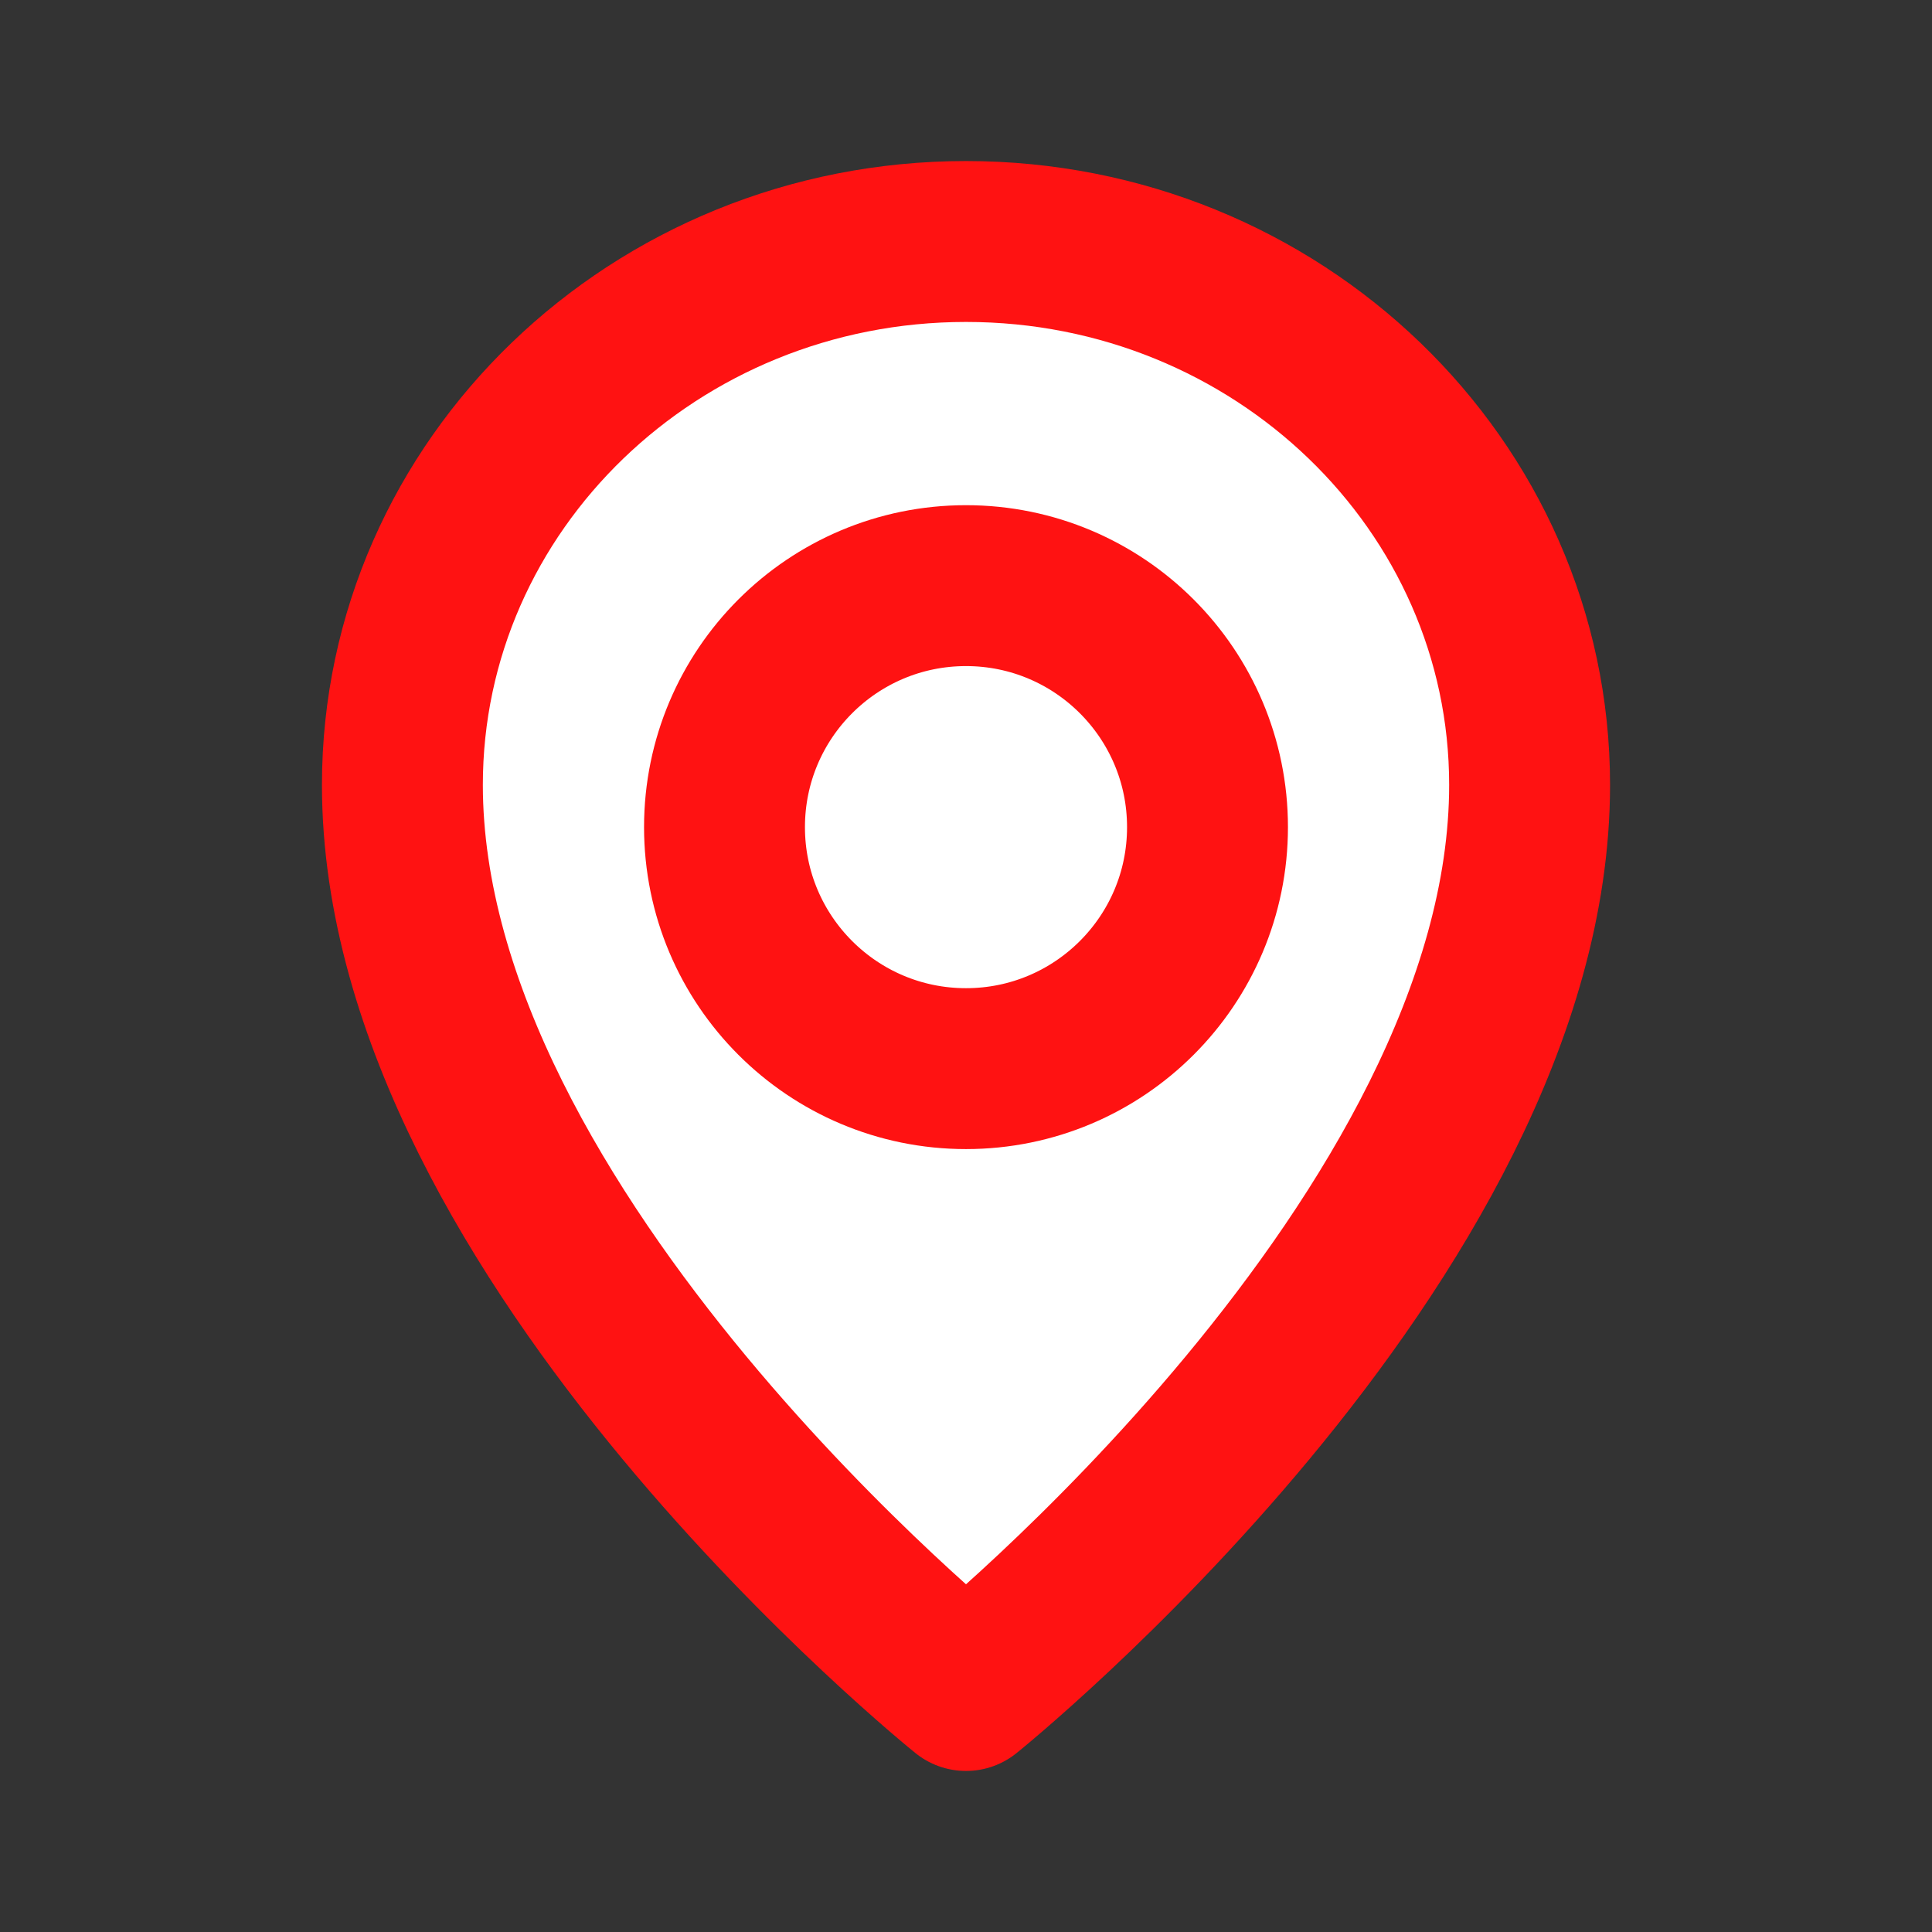
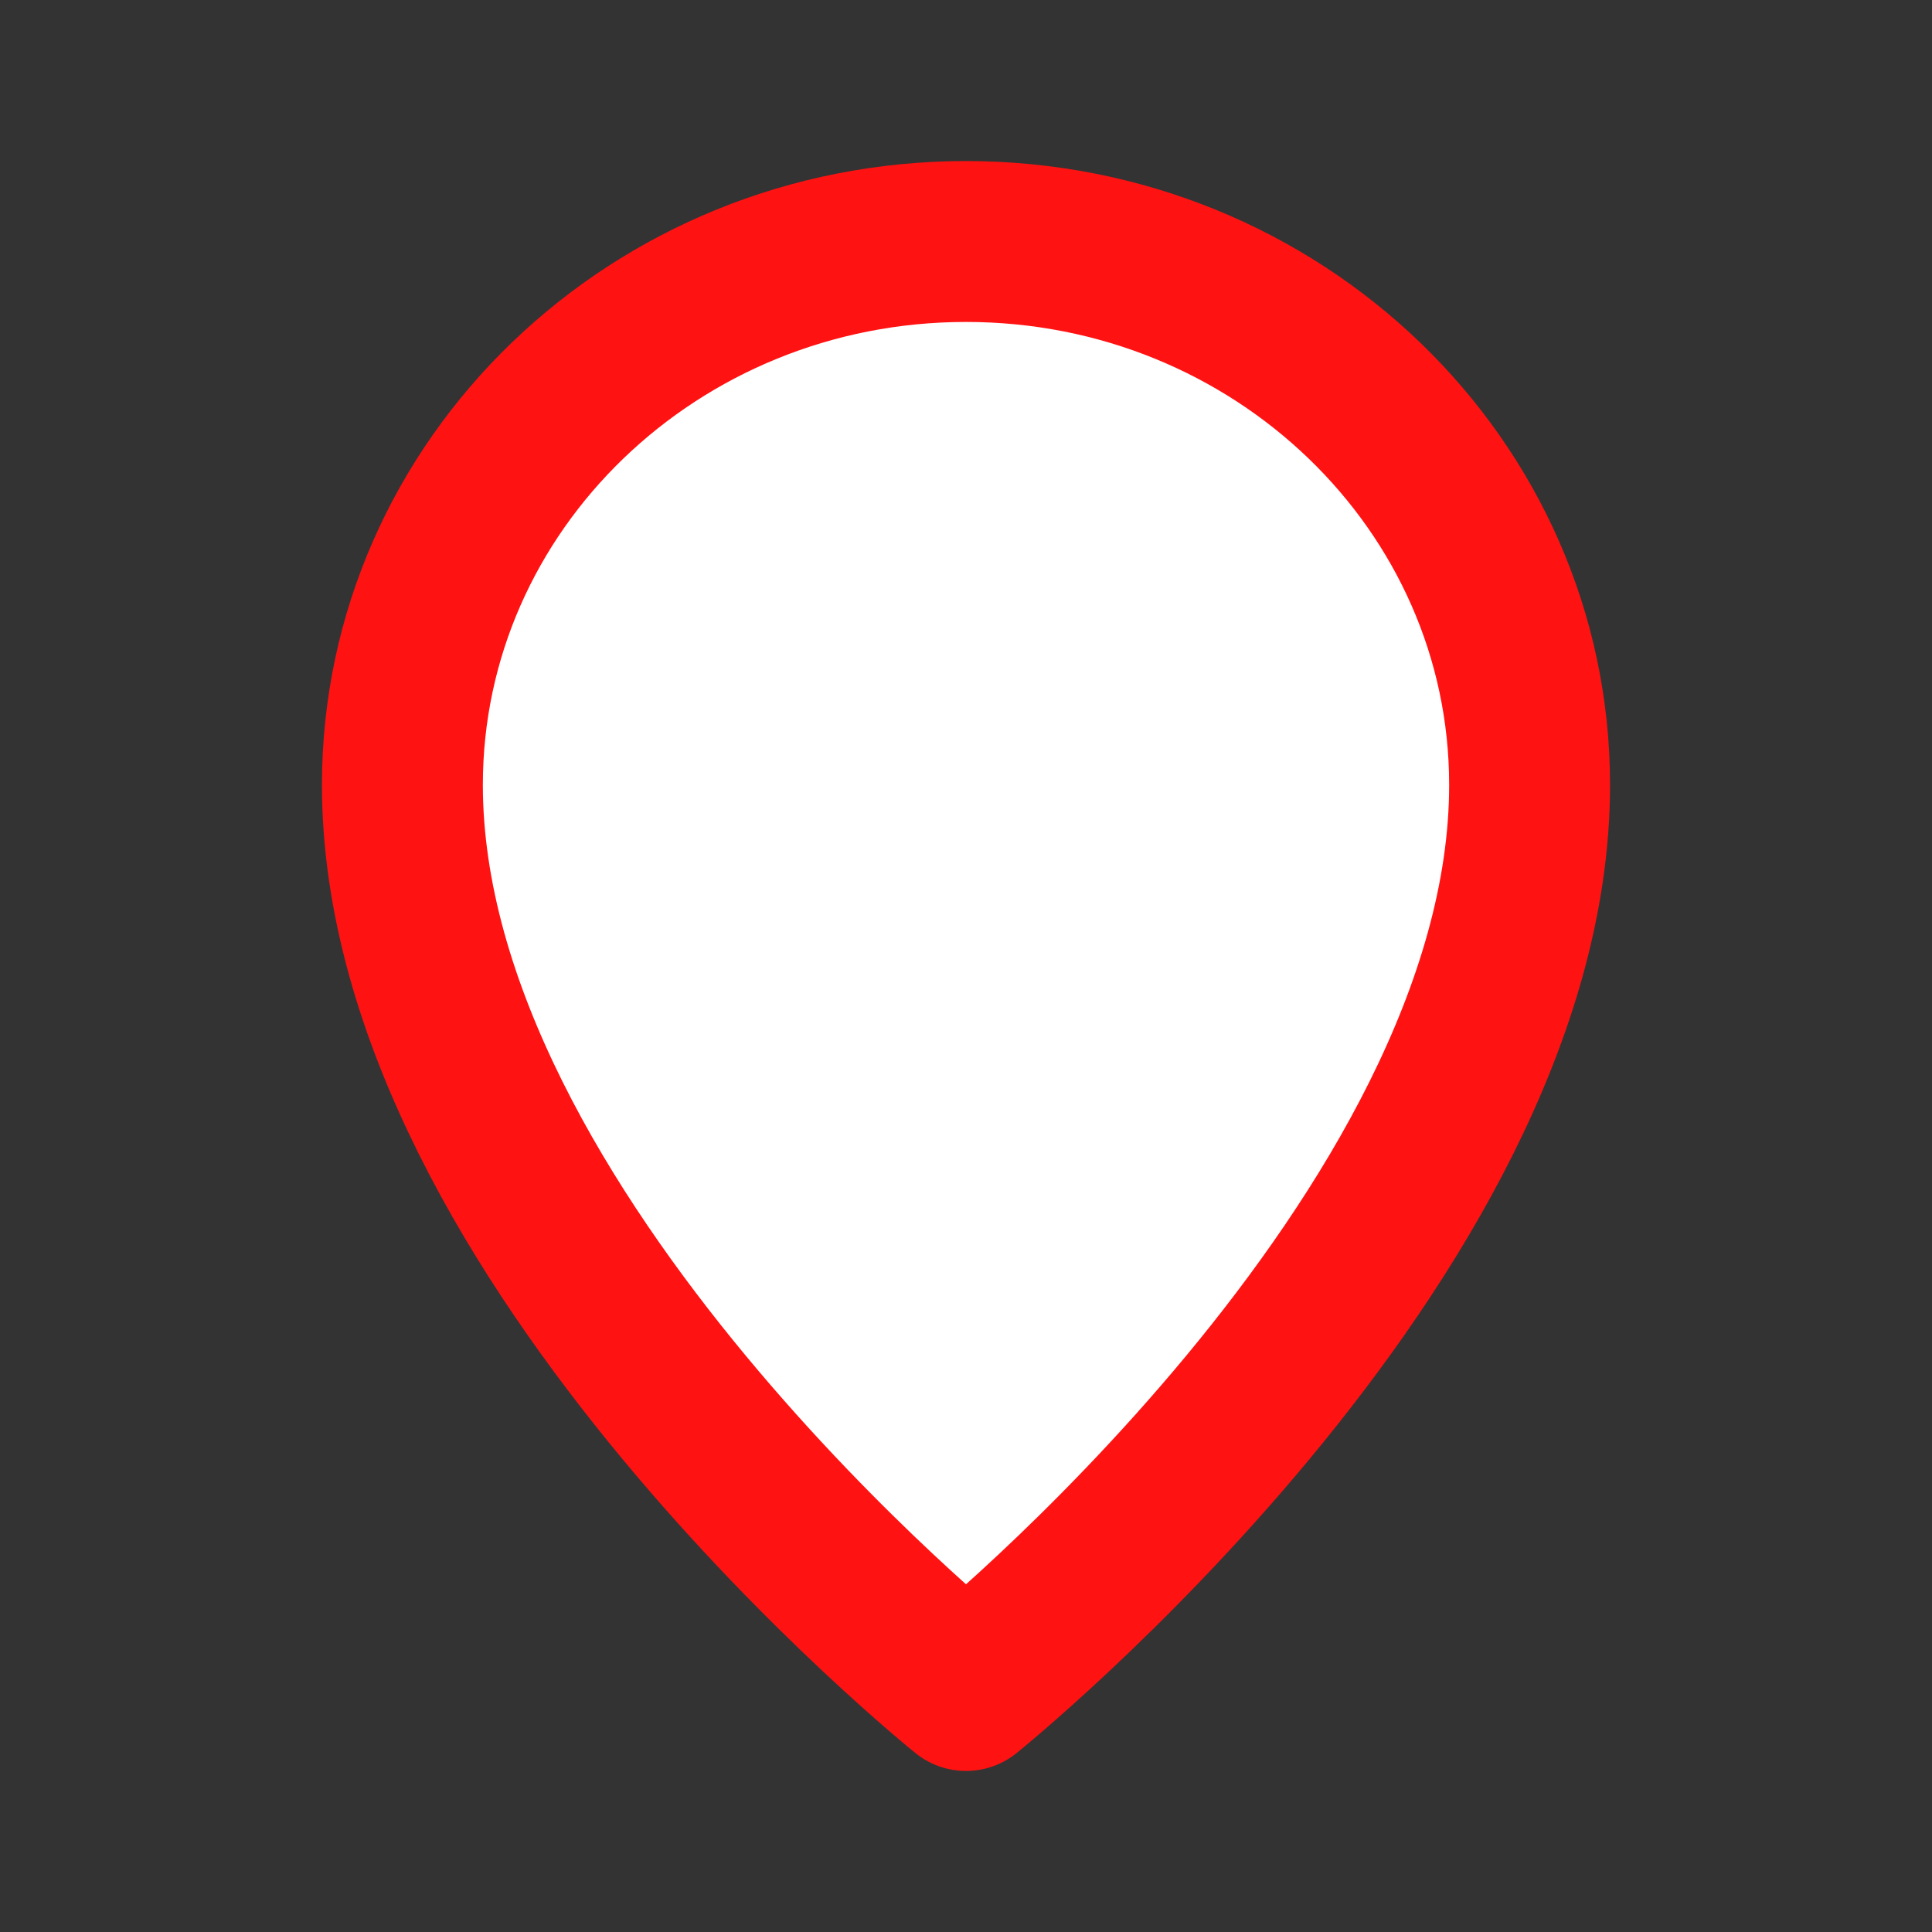
<svg xmlns="http://www.w3.org/2000/svg" id="Слой_1" data-name="Слой 1" viewBox="0 0 64 64">
  <rect x="0" y="0" width="64" height="64" fill="#333333" stroke="none" />
  <defs>
    <style>.cls-1{fill:#fff;stroke:#ff1212;stroke-linecap:round;stroke-linejoin:round;stroke-width:5.33px;}</style>
  </defs>
  <g id="SVGRepo_iconCarrier" data-name="SVGRepo iconCarrier">
    <path class="cls-1" d="M50.67,26C50.67,41,32,56,32,56S13.33,41,13.33,26c0-9.94,8.36-18,18.67-18S50.67,16.06,50.67,26Z" />
-     <circle class="cls-1" cx="32" cy="27.4" r="8" />
  </g>
</svg>